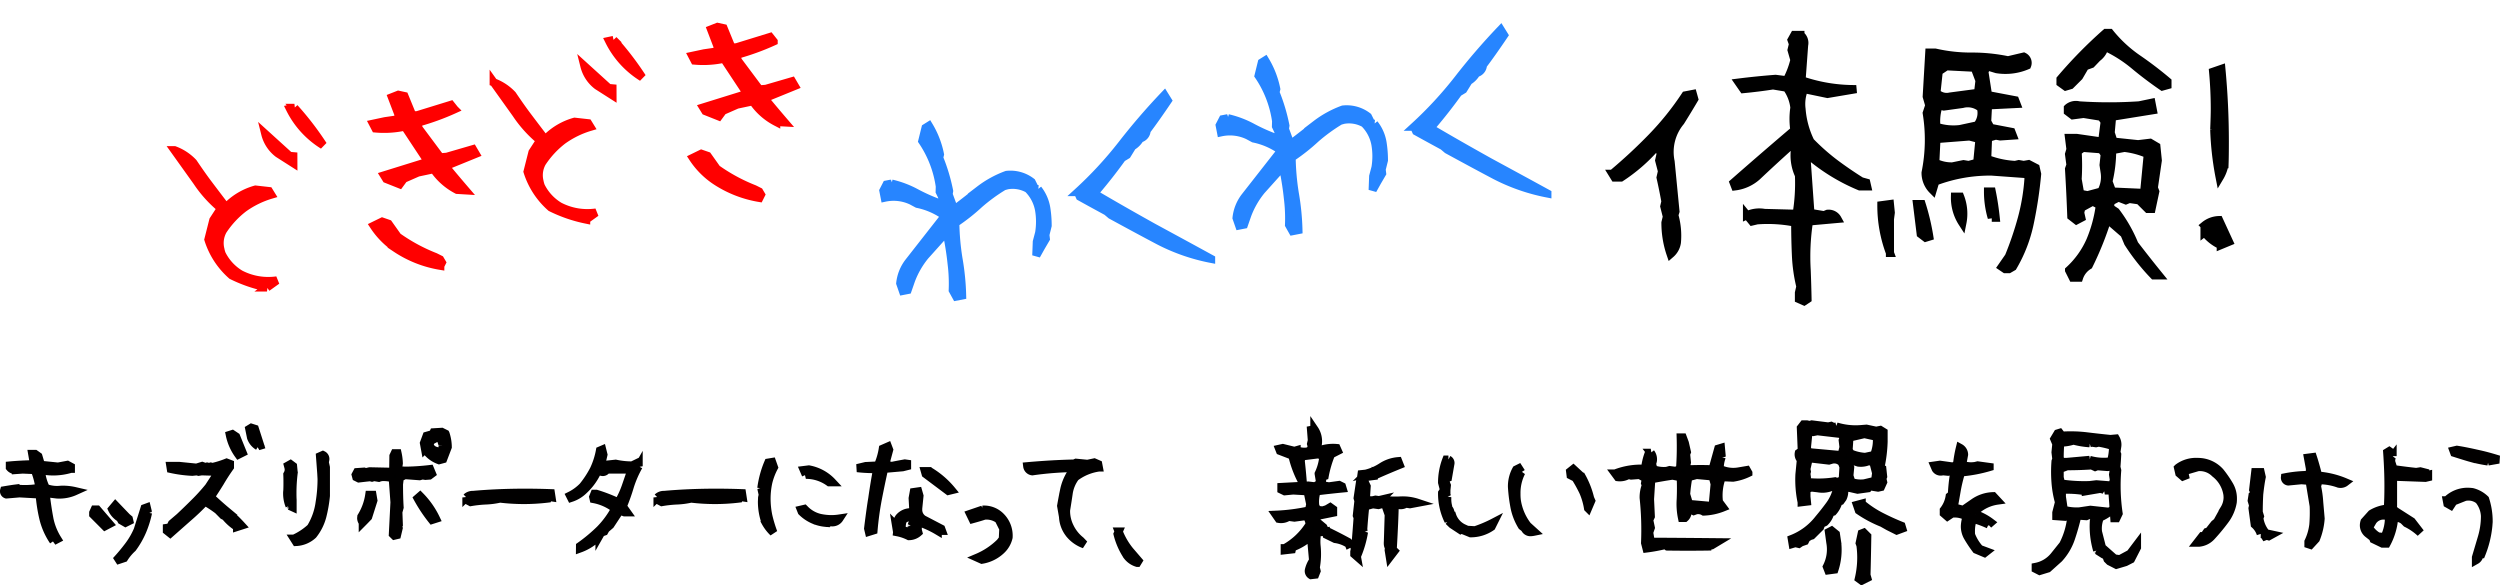
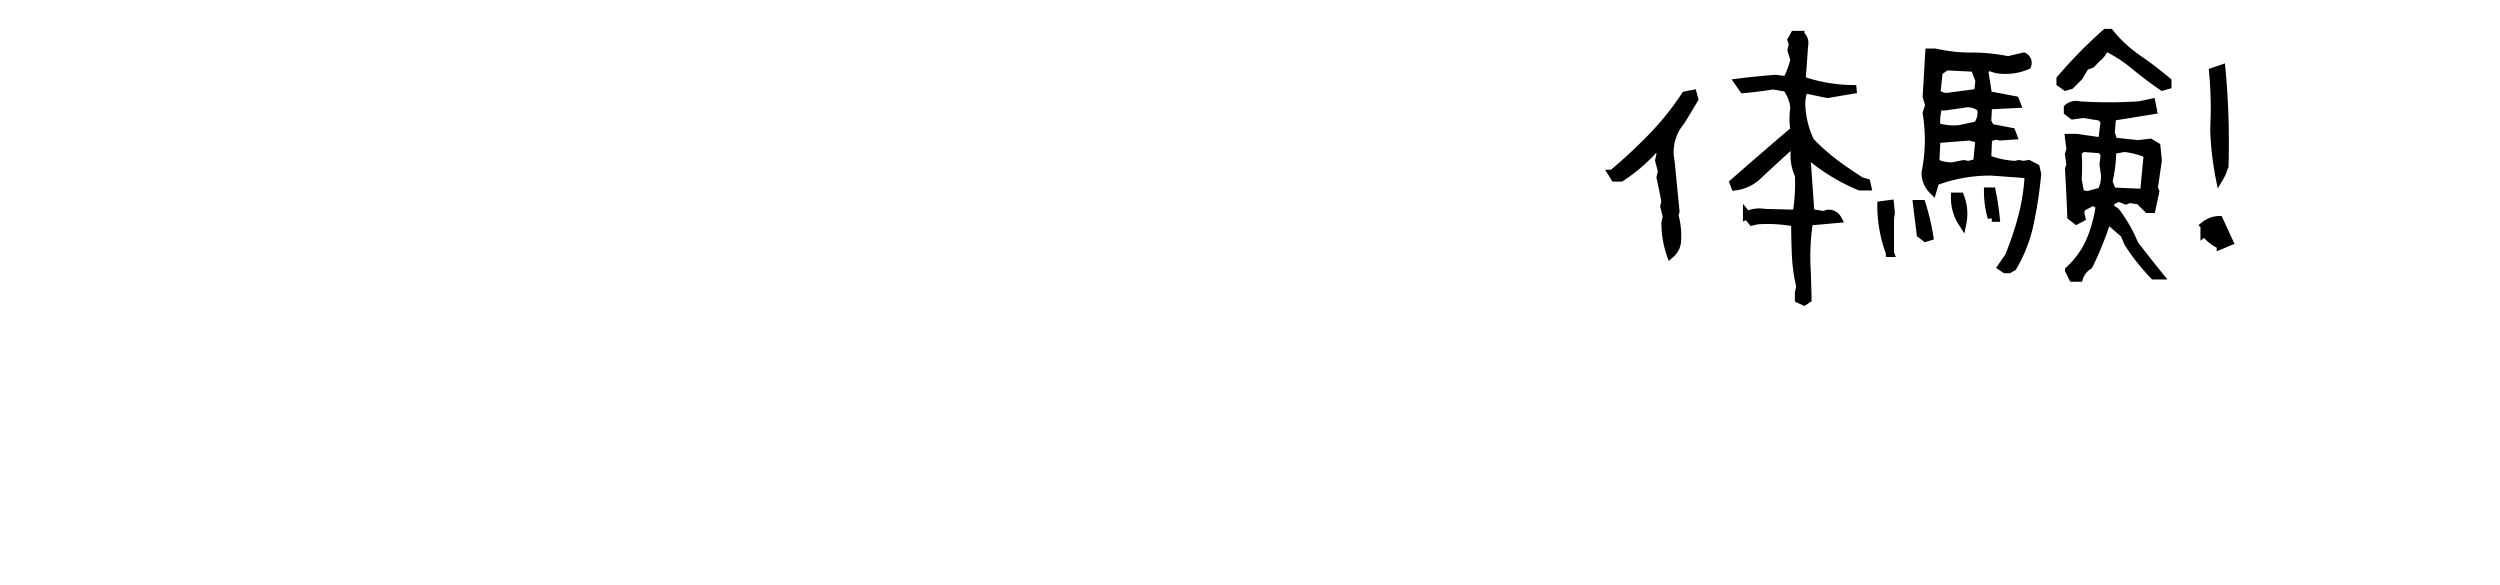
<svg xmlns="http://www.w3.org/2000/svg" width="308.125" height="72.147" viewBox="0 0 308.125 72.147">
  <g id="グループ_205" data-name="グループ 205" transform="translate(-0.797 0.871)">
-     <path id="パス_9969" data-name="パス 9969" d="M-148.848-4.941a19.532,19.532,0,0,1-.469-2.988l-2.48-.137-1.621.137a.41.41,0,0,1-.273-.508q.918-.156,1.387-.215a11,11,0,0,0,1.133.059,10,10,0,0,0,1.719-.137l.078-.234a9.1,9.1,0,0,0-.547-1.973L-151.406-11l-.84.059a.867.867,0,0,1-.742-.312V-11.5q1.25-.117,2.91-.156v-.371l-.156-.9h.352l.41.293.313,1.055,2.109.215,1.152-.215.43.234v.254a7.47,7.47,0,0,1-2.559.313l-.977-.078-.1.391a5.944,5.944,0,0,0,.547,1.738,3.934,3.934,0,0,0,1.7.234,4.358,4.358,0,0,1,.488-.02,6.734,6.734,0,0,1,1.426.176,4.717,4.717,0,0,1-2.246.41l-1.113-.137-.234.059v.332q.156,1.328.41,2.7a7.539,7.539,0,0,0,1,2.539l-.488.254A8.594,8.594,0,0,1-148.848-4.941Zm9.609.215-.156-.293a2.48,2.48,0,0,1-1-1.094l.41-.488,1.406,1.465.254.215.059.254-.469.234Zm.938,3.047a9.381,9.381,0,0,0,1.074-1.875l.84-2.676.273-.1.156.645a12.278,12.278,0,0,1-.723,2.3,10.463,10.463,0,0,1-1.191,2.07,6.089,6.089,0,0,0-1.035,1.23l-1,.332A22.847,22.847,0,0,0-138.3-1.68Zm-4.414-3.77v-.234l.176-.391h.313L-140.7-4.3-141.27-4Zm19.453-9.492L-123.477-16l.254-.156.43.137.664,2.07-.254.078A2.048,2.048,0,0,1-123.262-14.941Zm-2.617-.332.313-.1.469.313.8,1.973-.508.254A6.32,6.32,0,0,1-125.879-15.273Zm-7.754,11.816v-.352l.391-.059.234-.469.938-.8q.918-.859,1.836-1.777a23.622,23.622,0,0,0,1.758-1.934l.8-1.23.176-.059.137-.586-1.992-.059-.371.059-.2-.059-.586.059a15.778,15.778,0,0,1-2.637-.352l-.059-.371h1.094l2.129.215.7-.215.391.137.215-.059.234.059.215-.059.2.059a11.563,11.563,0,0,0,1.758-.547l.41.156v.391q-.664.938-1.211,1.875-.625,1.016-1.172,1.816,1.113,1.035,1.934,1.719a20.08,20.08,0,0,1,1.875,1.8l-.547.176a6.124,6.124,0,0,1-1.445-1.289l-.273-.137L-127.344-6a15.287,15.287,0,0,0-1.6-1.055,27.326,27.326,0,0,1-2.109,2.012l-2.168,1.914Zm15.664.977a7.733,7.733,0,0,0,2.07-1.367A7.993,7.993,0,0,0-114.8-6.973a17.793,17.793,0,0,0,.234-2.852l-.039-.723-.156-2.09.352-.156a.544.544,0,0,1,.293.605l-.059.293.137.625v3.516a16.767,16.767,0,0,1-.449,2.559,6.2,6.2,0,0,1-1.133,2.246,3.293,3.293,0,0,1-2.09.879Zm-.547-4.043a4.065,4.065,0,0,1-.293-1.5,2.5,2.5,0,0,1,.02-.371q.02-.332.02-1t-.02-1a1.2,1.2,0,0,0,.176-.586l-.02-.215-.078-.293.313-.176.313.234.078.82a20.478,20.478,0,0,0-.156,2.461q0,.586.02.879v.918Zm16.7-6.992-.137-.742.332-.9.762-.215.1-.215,1-.059.469.234a5.41,5.41,0,0,1,.273,1.641l-.566,1.484-.508.137A3.5,3.5,0,0,1-101.816-13.516Zm2.168-.391a.685.685,0,0,0-.02-.2l-.273-.82-.293-.078-.9.488-.137.547a1.361,1.361,0,0,0,.605.605l.449.137.293.078A1.164,1.164,0,0,0-99.648-13.906Zm-6.133,10.879.2-3.945-.215-2.949a3.965,3.965,0,0,0-1.094-.156,1.482,1.482,0,0,0-.625.1l-.586-.1-.254.078-.215-.059q-.41.039-1.406.156l-.312-.156-.078-.293.176-.332.859-.059.2.078.488-.117,2.734.059a.545.545,0,0,0,.176-.547l.02-1.406.156-.332h.352a6.838,6.838,0,0,1,.156,1.25l-.078.527.1.332q.566.039.957.039a28.419,28.419,0,0,0,2.871-.2l.234.566-.312.234-.488.039-.371-.059-.352.1-1.816-.137-.625.313-.1.82q0,1.66.078,2.852l-.156.566.059,1.582-.1.215.078.2-.2.84-.332.078ZM-109.687-5l.02-.2a7.018,7.018,0,0,0,.977-2.676h.391l.117.684-.645,2.031q-.43.449-.664.684A.914.914,0,0,1-109.687-5Zm6.953-2.461.313-.273a10.233,10.233,0,0,1,1.953,2.793l-.488.156A18.691,18.691,0,0,1-102.734-7.461Zm6.094.234-.078-.332a1.109,1.109,0,0,1,.82-.312q3.066-.273,6.406-.273,1.582,0,3.184.059l.078.508-.391-.059-.078.215a24.9,24.9,0,0,1-2.93.176,25.06,25.06,0,0,1-2.949-.176,9.6,9.6,0,0,1-1.777.234,14.641,14.641,0,0,0-1.836.2Zm13.926,5.664a19.91,19.91,0,0,0,2.48-2.07,11.131,11.131,0,0,0,1.855-2.539,6.172,6.172,0,0,0-2.656-1.191l-.059-.254.156-.391h.234a19.535,19.535,0,0,1,2.715,1.055,10.666,10.666,0,0,0,.9-1.934l.684-1.992L-76.523-11h-2.91a.516.516,0,0,1-.645.273l-.488-.059a7.292,7.292,0,0,1-1.68,2.324,3.993,3.993,0,0,1-1.562.957l-.137-.273a5.815,5.815,0,0,0,1.582-1.152A11.98,11.98,0,0,0-81-11.016a9.416,9.416,0,0,0,.742-2.324l.273-.117.156.625L-80.1-11.66l.508.078,1.27-.137a9.607,9.607,0,0,0,2.031.215l.645-.312.156.41a12.929,12.929,0,0,0-1.074,2.461,24.378,24.378,0,0,1-.879,2.48l.527.742h-.312l-.586-.215L-78.984-4.16l-.566.488-.176.313-.391.137-.2.352a6.094,6.094,0,0,1-2.4,1.6Zm9.629-5.664-.078-.332a1.109,1.109,0,0,1,.82-.312q3.066-.273,6.406-.273,1.582,0,3.184.059l.078.508-.391-.059-.078.215a24.9,24.9,0,0,1-2.93.176,25.06,25.06,0,0,1-2.949-.176,9.6,9.6,0,0,1-1.777.234,14.641,14.641,0,0,0-1.836.2Zm13.223,2.715a7.647,7.647,0,0,1-.43-2.539l.02-.488.078-.352-.176-.8a12.124,12.124,0,0,1,.859-3.164l.469-.078.234.664a8.027,8.027,0,0,0-.7,1.836A9.607,9.607,0,0,0-59.727-7.4a10.646,10.646,0,0,0,.215,2.09,16.92,16.92,0,0,0,.625,2.07A5.276,5.276,0,0,1-59.863-4.512Zm4.98-5.84-.254-.586.625-.078a5.246,5.246,0,0,1,2.891,1.582h-.391A4.892,4.892,0,0,0-54.883-10.352Zm2.461,5.918A4.761,4.761,0,0,1-55.391-5.8l-.1-.254.43-.1a3.818,3.818,0,0,0,1.914,1.113,7.007,7.007,0,0,0,1.445.156,6.878,6.878,0,0,0,.957-.078,1.033,1.033,0,0,1-.918.469l-.176-.078a.53.53,0,0,1-.391.156A.822.822,0,0,1-52.422-4.434Zm5.215.7.059-.488q.293-2.3.449-3.184.293-2.051.605-3.672-.176.02-.605.02a17.446,17.446,0,0,1-1.855-.117l1.055-.254L-46-11.5a8.306,8.306,0,0,0,.605-2.07l.625-.273.156.41-.488,1.816.8.176q.547-.117,1.621-.312l.273.039v.293l-.547.137-2.285.2q-.43,1.934-.781,3.75A38.094,38.094,0,0,0-46.543-3.5l-.566.176Zm7.09-6.719-.1-.352h.566a10.558,10.558,0,0,1,2.734,2.344l-.41.1Zm-3.516,7.168-.137-.84a2.485,2.485,0,0,1,.371-.937,1.845,1.845,0,0,1,1.621-.664l.137-.312-.078-1.426.137-.762.547-.078.156.547-.137,1.348a2.15,2.15,0,0,0-.02.332,1.385,1.385,0,0,0,.625,1.211L-38.2-3.711l.1.273h-.527a12.088,12.088,0,0,0-2.461-1.113v1.016l.078.293a1.764,1.764,0,0,1-1.172.449A5.74,5.74,0,0,0-43.633-3.281Zm1.836-.332-.078-.43a1.847,1.847,0,0,0,.176-.8l-.02-.254-.332-.2-.859.488a2.787,2.787,0,0,0-.156,1.172,2.321,2.321,0,0,0,1.191.332ZM-33.75-.137a9.017,9.017,0,0,0,2.813-1.875l.332-.43.059-1.27-.566-1.133a2.534,2.534,0,0,0-1.777-.469q-.449.156-1.445.43l-.312-.645,1.543-.527a2.876,2.876,0,0,1,2.207.82,3.318,3.318,0,0,1,1,2.6,3.087,3.087,0,0,1-.937,1.6A4.529,4.529,0,0,1-33.184.117Zm11.426-2.852a3.656,3.656,0,0,1-.859-2.187l-.234-1.348q.176-1.016.371-1.953a6.272,6.272,0,0,1,.723-1.875l.7-.684.1-.156a40.878,40.878,0,0,0-5.449.41.718.718,0,0,1-.625-.625q3.066-.273,5.781-.332l.234-.1,1.406.137.84-.176.488.215.078.41a6.307,6.307,0,0,0-2.891,1.191,4.344,4.344,0,0,0-.82,1.934q-.117.82-.332,2.148a4.411,4.411,0,0,0,.469,2.07,4.8,4.8,0,0,0,1.328,1.66l.449.469A4.115,4.115,0,0,1-22.324-2.988Zm7.031,2.617a8.672,8.672,0,0,1-1.172-2.676l.137-.312A8.8,8.8,0,0,0-14.961-1l1.074,1.25-.156.254A2.431,2.431,0,0,1-15.293-.371ZM7.383,2.012a.591.591,0,0,1-.254-.664A3.435,3.435,0,0,1,7.637.215L7.383-2.6H7.129A6.925,6.925,0,0,1,5.078-1.406l-.059.254-.879.1v-.254a8.359,8.359,0,0,0,3.066-2.93A1.759,1.759,0,0,0,6.8-5.273l-1.465.2-.742-.1A1.617,1.617,0,0,1,3.4-4.922L3.047-5.43a24.114,24.114,0,0,0,4.082-.527l.156-.762-.332-1.6-1.777-.1-1.035.1-.41-.2v-.332l3.3-.176.859.1L8.32-9.2a8.7,8.7,0,0,0,1.27.273L10.84-9.1l.352.176.078.254q-1.6.156-3.2.352a4.228,4.228,0,0,0-.176,1.758l.234.527.684.078.508-.156.43-.254.352.254v.43l-2.031.41-.1.605.938.781.156.332q1.465.7,2.871,1.465l.1.273a4.031,4.031,0,0,0-1.68-.625L9.316-2.949l-.059-.43L8.73-3.3l-.508-.254a5.643,5.643,0,0,0-.156,1.992,9.415,9.415,0,0,1-.1,2.637l.1.43-.176.449Zm5.645-2.3-.312-.273V-.879l.078-.352-.176-.586h.254q.137-1.621.254-3.262l-.1-.254.2-1.8-.1-.352.332-2.227.352-.156.43.938-.1,1.543a1.279,1.279,0,0,0,.938.156l.254-.059.43.059.254-.059a12.835,12.835,0,0,0,2.324.107,5.786,5.786,0,0,1,2.168.283l-.937.176L19.063-6.8a1.176,1.176,0,0,1-.84.176l-.527-.1q-.039,1.973-.234,5.371-.684.234-.605-.781l.1-3.3L16.6-6.465,16.348-6.8l-.664.176L15-6.719l-.937.254q-.156,1.426-.254,2.91l.1.254A13.032,13.032,0,0,1,13.027-.293Zm4.063.078-.137-.859.059-.508.645.625ZM13.457-2.168V-2.6l-.234.332ZM6.367-9.355a13.03,13.03,0,0,1-1.289-3.359L3.555-13.3l-.1-.254.449-.1,1.426.352.273-.078a2.531,2.531,0,0,0,1.348.156l.332-.156.2-.43-.1-.352.1-.43-.1-1.289.41-.078a2.623,2.623,0,0,1,.43,1.8l-.1.352.254.332H8.73a4.863,4.863,0,0,1,1.8-.176l.156.352-.84.43a13.514,13.514,0,0,0-.781,2.656l-.254.078-.078.527-.254.059-.156-.937a6.251,6.251,0,0,0,.586-2.227l-.684-.156-2.031.254-.078.586Q6.27-10.645,6.367-9.355Zm8.184-.781-.312-.156-.586.078-.43-.176.918-.1a6.342,6.342,0,0,0,1.953-.85,4.377,4.377,0,0,1,2.031-.693l.176.449q-1.445.586-2.812,1.191l-.254-.156-.059.332ZM24.785-4.219l-.469-.449a7.621,7.621,0,0,1-.781-3.457l.234-.352-.234-.918a7.907,7.907,0,0,1,.527-2.832h.254a.473.473,0,0,1,.234.547L24.258-10l-.273.078v.527l.137.352-.059.566v.625l.117.234a3.575,3.575,0,0,0,.078,1.074l-.078.2a.91.91,0,0,1,.391.762.592.592,0,0,1-.02.176l.215.039a2.67,2.67,0,0,0,1.426,1.6l-.391.215Zm-.8-5.937v-.137h-.137v.137ZM26-3.574h.566l1.035.059a15.634,15.634,0,0,0,2.3-.977l-.273.547a4.472,4.472,0,0,1-2.578.8ZM33.73-3.75l-.352-.273a7.116,7.116,0,0,1-.957-2.559,19.266,19.266,0,0,1-.273-2.285A4.267,4.267,0,0,1,32.676-11l.313-.156.313.488A5.616,5.616,0,0,0,32.7-8.047a6.312,6.312,0,0,0,.039.82,6.676,6.676,0,0,0,1.328,3.145l.82.742a3.294,3.294,0,0,1-.43.059A.74.74,0,0,1,33.73-3.75Zm7.207-4.492A16.912,16.912,0,0,0,39.98-9.98l-.605-.312-.059-.469.391-.312,1.035.957a10.446,10.446,0,0,1,1.035,2.656l.137.313-.391.918A8.506,8.506,0,0,0,40.938-8.242ZM48.73-1.27l-.176-.684a37.823,37.823,0,0,0-.176-5.566,4.222,4.222,0,0,1,.273-1.543l-.1-.254.1-.586-.781-.43-1.035.078-.352-.078a2.024,2.024,0,0,1-1.289.273l-.332-.449a8.707,8.707,0,0,1,3.691-.586A7.566,7.566,0,0,1,49-12.988l.254-.078a1.311,1.311,0,0,1,.254,1.016l-.1.352.176.664a3.8,3.8,0,0,0,1.641.2l.352-.1.762.1.527-.254a38.488,38.488,0,0,0,.078-3.867H53.2l.254.684.254,1.113-.1.254.1,1.035-.1.43.352.41q1.465-.059,2.91,0,.352-1.289.7-2.539l.332-.1.1,1.113a4.173,4.173,0,0,0-.254,1.465,3.873,3.873,0,0,0,2.3.332l1.035-.176.2.352A6.556,6.556,0,0,1,59.395-10l-1.387-.059a6.447,6.447,0,0,0-.352,3.047l.508.684a7.07,7.07,0,0,1-2.383.508,1.364,1.364,0,0,0-.957-.156l-.273.1-.41-.2-.352.2a.991.991,0,0,1-.332.84h-.352a8.453,8.453,0,0,1-.156-2.3q.059-1.348,0-2.715l-1.016-.2q-1.328.2-2.617.449L49.16-7.344l.1,2.129-.2.43.2.957-.2.586.1.605L49-2.3l.508.2q3.945.02,7.891.059l-.586.352-.352-.078-.1.254q-2.52.039-5.059,0L51.055-1.7A21.016,21.016,0,0,1,48.73-1.27ZM56.875-6.5l.254-2.715-.254-.937L54.9-10.332l-1.016.273a19.479,19.479,0,0,0-.273,2.109l.352,1.191ZM75.254,2.7,74.9,2.441a11.436,11.436,0,0,0,.2-4.1L75-1.934l.254-1.191.254-.1.43.43q-.039,2.422-.1,4.8l.1.352Zm-4.121-1.27L70.957.977a4.735,4.735,0,0,0,.43-2.988L71.211-3.3l.332-.176.527.43.156,1.035a7.86,7.86,0,0,1-.332,3.34ZM66.738-1.836l-.1-.605a7.757,7.757,0,0,0,3.32-2.48Q70.7-5.8,71.338-6.68a5.417,5.417,0,0,0,.889-2.012l-.1-.254h-.41a2.912,2.912,0,0,1-1.855.254L69.18-8.77a.858.858,0,0,0-.742.352v.762l.059.605-.645.078a13.34,13.34,0,0,1-.273-3.418l.176-1.816a.945.945,0,0,1-.254-.84l.352-.254v-.352l-.1-2.48.332-.43h.41l.352.078.254-.078,2.031.254.352-.078.313.156.332-.078a8.106,8.106,0,0,0,2.969.332l.742-.059,1.191.254.508-.1.41.254v1.191a17.317,17.317,0,0,1-.41,3.262l.254.1.1.938-.1.254.1.43-.273.605-.352.078-1.074-.176-.176.254-1.27.176L73.633-8.77l-.566.176A1.818,1.818,0,0,1,72.91-7.48l-.254.352-.273.078a2.926,2.926,0,0,1-.664,1.25l-.332.1A2.559,2.559,0,0,1,70.7-4.512l-.43.2-.156.43L69.1-2.871l-.254.078-.41.254-.176.352-.508.176-.254.176-.43-.1ZM79.57-3.477l-1.016-.508-.762-.43A14.693,14.693,0,0,1,74.9-5.957l-.234-.684.586-.156a12.553,12.553,0,0,0,2.373,1.582q1.26.645,2.529,1.152l.1.332Zm-6.66-6.23.1-1.621-.2-.527a1.3,1.3,0,0,0-1.27-.352l-.332.1-2.187-.254-.332.156-.254,1.133.059.332-.059.254.059.449-.059.254.254.332a13.23,13.23,0,0,0,3.281-.1l.254.1Zm4.043.078V-9.98l.078-.586-.352-1.367-.586-.1a2.388,2.388,0,0,1-1.25.176l-.781-.254-.332.176v.41l.1.254-.1,1.035.254.781a3.666,3.666,0,0,0,1.6.156Zm-.176-3.164a4.725,4.725,0,0,0,.332-2.246q-.742-.156-1.523-.332l-1.855.43q-.039.781-.1,1.543l.273.43a5.449,5.449,0,0,0,1.777.41Zm-3.965-.176.2-.781-.1-.84.1-.254-.2-.527-3.027-.352-.508.1-.352-.1-.234.1-.2,1.973.2.508,3.887.352ZM89.355-1.133a15.169,15.169,0,0,1-1.074-1.621,2.656,2.656,0,0,1-.312-1.23,3.686,3.686,0,0,1,.1-.762l.059-.488a2.968,2.968,0,0,0-1.445-.352,1.77,1.77,0,0,0-.312.02L85.82-5.2l-.449-.391V-6a3.709,3.709,0,0,0,.723-1.7l.273-.215a22.87,22.87,0,0,1,.273-2.6.688.688,0,0,0-.527-.234.786.786,0,0,0-.215.02l-.625-.059a2.11,2.11,0,0,1-.273.039.729.729,0,0,1-.625-.332l-.176-.41.7-.1,1.68.234.43-.332a15.323,15.323,0,0,1,.352-1.992.98.98,0,0,1,.508.84l-.234,1.27a3.743,3.743,0,0,0,1.113.176,4.2,4.2,0,0,0,.488-.039l.313-.078,1.465.2a17.368,17.368,0,0,1-3.516.664A18.525,18.525,0,0,0,86.973-8.5q-.254,1.484-.391,2.188a9.921,9.921,0,0,1,1.641.449l.566-.781.293-.293a4.406,4.406,0,0,1,2.383-.781l.508.547a4.957,4.957,0,0,0-2.539,1.152l-.156.527a6.923,6.923,0,0,1,1.895,1.016l-.293.254a11.574,11.574,0,0,0-1.914-.7,4.408,4.408,0,0,0-.254,1.543,3.66,3.66,0,0,0,.02.43A5.5,5.5,0,0,0,89.8-1.211l.84.313-.254.2ZM97.188,1.5,96.7,1.25V1A3.857,3.857,0,0,0,98.984-.371l1.094-1.367a9.467,9.467,0,0,0,1.016-3.516h-.527l-.234.078-1.094-.078v-.43l.332-1.289a12.459,12.459,0,0,1-.43-2.461,17.041,17.041,0,0,1,0-2.578l.1-.273-.1-.84.1-1.035-.254-.605.41-.684.254-.078.273.352a16.465,16.465,0,0,1,3.018.078q1.436.176,2.959.332l.664-.059a1.513,1.513,0,0,1,.176,1.016l-.1.684.1.254q-.039.781-.1,1.563l.1.41a23.371,23.371,0,0,0,.176,5.313L106.641-5h-.254l-.254-3.574h-.488l-.43.156a1.029,1.029,0,0,0-.84-.156l-1.5.254A13.163,13.163,0,0,0,99.922-8.5v.859l.234,1.6a6,6,0,0,0,1.934.2l1.348-.2,2.363.254a5.389,5.389,0,0,1-1.191.7,3.589,3.589,0,0,0-.234,1.777l.488,1.914,1.523,1.348.684.1,1.27-.684.84-1.113v.352L108.438.059l-.684.352-1.113.332-.84-.43-.254-.254-.156-.43-.352-.176-.762-.488a10.413,10.413,0,0,1-.41-3.613l.078-.254-.176-.352-.43-.176-.41.176-1.094-.078a28.67,28.67,0,0,1-.8,2.822A6.972,6.972,0,0,1,99.57-.039L98.2,1.191Zm8.945-10.527.2-.684-.1-.664.1-.684-.1-.352-.684.1-1.27-.1-.254.1-.43-.2q-1.5.1-3.027.1l-.918.352v1.035l.176.742a19.363,19.363,0,0,0,3.516.2l.84-.1Zm-.156-2.988a6.594,6.594,0,0,0,.254-1.875,12.229,12.229,0,0,0-1.777-.43l-.332.078-.527-.078-.254.078a10.26,10.26,0,0,1-1.992-.332,5.212,5.212,0,0,1-1.621.254q-.078.938-.078,1.875l.176.508h.684l2.832-.254A6.487,6.487,0,0,0,105.977-12.012Zm11.25,9.219h.215l.137-.2.215-.312.215-.059.723-.918.332-.273.879-1.582a2.765,2.765,0,0,0,.41-1.445l-.02-.312a4.058,4.058,0,0,0-1.543-2.637,2.617,2.617,0,0,0-2.109-.762l-1.66.488v.2l.078.371-.254.1-.449-.391-.156-.684a3.715,3.715,0,0,1,2.441-.723,3.684,3.684,0,0,1,2.754,1.23,13.38,13.38,0,0,1,1.152,1.68A3.226,3.226,0,0,1,121-7.4a3.66,3.66,0,0,1-.02.43,5.164,5.164,0,0,1-1,2.266,23.952,23.952,0,0,1-1.641,1.973,2.39,2.39,0,0,1-1.484.742H116.6Zm13.086,1v-.312a6.674,6.674,0,0,0,.605-2.09q.059-.723.059-1.484,0-.547-.02-.84l-.508-3.086-1-.078-1.621.156a.462.462,0,0,1-.41-.508,15.8,15.8,0,0,1,3.027-.293l.059-.742-.254-1.387.605-.078q.332,1.016.645,2.285a10.777,10.777,0,0,1,3.359.82.962.962,0,0,1-.566.2,1.213,1.213,0,0,1-.234-.02,7.148,7.148,0,0,0-2.48-.43l-.215.742a12.614,12.614,0,0,1,.273,1.973l.176,2.012a8.223,8.223,0,0,1-.586,2.52l-.664.723Zm-5.879-1.27a2.6,2.6,0,0,0-.742-1.152l-.273-2.012.078-.352-.176-.586.1-.645.215-.156v-.254l-.137-.293.254-2.168h.664l.137.605q-.176.859-.312,2.129-.059,1.094-.059,2.207l.156.508-.078.215a3.687,3.687,0,0,0,.82,1.875l.723.156-.391.215-.254-.078-.2.078A.636.636,0,0,0,124.434-3.066ZM138.34-2.4l-.078-.215-.625-.488a1.332,1.332,0,0,1-.488-1.035,1.552,1.552,0,0,1,.078-.449l.859-.957a4.583,4.583,0,0,1,2.012-.645q.078-1.23.078-2.793,0-1.914-.156-4.141l.254-.156.41.293v.332a.829.829,0,0,0-.176.508,1.011,1.011,0,0,0,.02.254l.273.84q1.387.2,2.793.352l.508-.078.605.156v.352l.352-.078v.293l-.332.078-3.789-.137-.2.2v3.34l-.059.215.254.41,2.109,1.348L144.121-3.2a7.282,7.282,0,0,0-1.738-1.191l-.352-.352a1.92,1.92,0,0,0-1.152-.352,8.1,8.1,0,0,1-.937,3.223h-.508Zm1.895-2.715a1.042,1.042,0,0,0-.664-.215,1.584,1.584,0,0,0-1.348.7l-.449.781a3.092,3.092,0,0,0,1.113,1.094l.8.078A5.383,5.383,0,0,0,140.234-5.117Zm10.078-7.324q-.566-.156-2.031-.625l-.1-.273.43-.1q1.016.156,2.559.508,1.191.254,2.6.7l-1.328.234A17.948,17.948,0,0,1,150.313-12.441Zm.645,12.266.742-2.5a9.281,9.281,0,0,0,.371-2.578,3.378,3.378,0,0,0-.742-1.973,2.046,2.046,0,0,0-1.309-.449,2.826,2.826,0,0,0-.41.039l-1.426.566-.332.508-.41-.234-.078-.41a3.638,3.638,0,0,1,2.617-1.055,5.234,5.234,0,0,1,.527.039,3.507,3.507,0,0,1,1.582.879,8.781,8.781,0,0,1,.43,2.793l-.039.508a12.594,12.594,0,0,1-.859,3.477h-.234a.841.841,0,0,1-.43.742Z" transform="translate(155 68)" stroke="#010000" stroke-width="1" />
    <g id="グループ_5" data-name="グループ 5" transform="translate(22.02)">
-       <path id="パス_9968" data-name="パス 9968" d="M-23.273-25.594h.563a37.291,37.291,0,0,1,2.5,5.238A11.069,11.069,0,0,1-23.273-25.594ZM-34.559-7a9.785,9.785,0,0,1-1.9-4.922l1.09-2.215,1.23-1.23A15.147,15.147,0,0,1-36.352-19.2l-1.9-4.359a6.107,6.107,0,0,1,1.934,1.969q.738,1.828,1.3,3.023.457.984,1.406,2.988h.457a7.926,7.926,0,0,1,3.656-1.16l1.582.527.176.492a11.333,11.333,0,0,0-3.656.914,11.283,11.283,0,0,0-3.094,2.18,3.18,3.18,0,0,0-.773,2.18,3.869,3.869,0,0,0,.035.6A5.986,5.986,0,0,0-33.5-6.926,7.471,7.471,0,0,0-29.25-5.238l-1.371.6A17.652,17.652,0,0,1-34.559-7Zm8.719-13.5A4.372,4.372,0,0,1-26.895-23.2l2.355,3.27.457.141-.176.844ZM-5.2-11.531a7.839,7.839,0,0,1-2.285-3.094h-2l-1.863.387-.633.563-1.477-.984-.176-.492,5.344-.492.141-.457L-9.879-20.5a11.956,11.956,0,0,1-3.586-.527l-.176-.633h1.512l1.617.105.176-.562-.352-2.25.844-.141.7.316.457,2.531.6.105,4.324-.387.316.633a30.527,30.527,0,0,1-4.816.668v.7L-6.4-15.891l.809.105,3.34-.246.211.633-3.727.668-.105.316q.668,1.3,1.688,3.164Zm-8.859,5.484a9.926,9.926,0,0,1-2.109-3.3l1.125-.281.7.422.773,1.793a21.584,21.584,0,0,0,4.008,3.41l.527.422.141.422-.281.352A13.913,13.913,0,0,1-14.062-6.047ZM16.945-25.594h.563A37.291,37.291,0,0,1,20-20.355,11.069,11.069,0,0,1,16.945-25.594ZM5.66-7a9.785,9.785,0,0,1-1.9-4.922l1.09-2.215,1.23-1.23A15.147,15.147,0,0,1,3.867-19.2l-1.9-4.359A6.107,6.107,0,0,1,3.9-21.586q.738,1.828,1.3,3.023.457.984,1.406,2.988h.457a7.926,7.926,0,0,1,3.656-1.16l1.582.527.176.492a11.333,11.333,0,0,0-3.656.914,11.283,11.283,0,0,0-3.094,2.18,3.18,3.18,0,0,0-.773,2.18,3.869,3.869,0,0,0,.035.6A5.986,5.986,0,0,0,6.715-6.926a7.471,7.471,0,0,0,4.254,1.688l-1.371.6A17.652,17.652,0,0,1,5.66-7Zm8.719-13.5A4.372,4.372,0,0,1,13.324-23.2l2.355,3.27.457.141-.176.844Zm20.637,8.965a7.839,7.839,0,0,1-2.285-3.094h-2l-1.863.387-.633.563-1.477-.984-.176-.492,5.344-.492.141-.457L30.34-20.5a11.956,11.956,0,0,1-3.586-.527l-.176-.633H28.09l1.617.105.176-.562-.352-2.25.844-.141.7.316.457,2.531.6.105,4.324-.387.316.633a30.527,30.527,0,0,1-4.816.668v.7l1.863,4.043.809.105,3.34-.246.211.633-3.727.668-.105.316q.668,1.3,1.688,3.164ZM26.156-6.047a9.926,9.926,0,0,1-2.109-3.3l1.125-.281.7.422.773,1.793a21.584,21.584,0,0,0,4.008,3.41l.527.422.141.422-.281.352A13.913,13.913,0,0,1,26.156-6.047Z" transform="matrix(0.978, -0.208, 0.208, 0.978, 42.599, 32.727)" fill="red" stroke="red" stroke-width="1" />
-       <path id="パス_9967" data-name="パス 9967" d="M-33.961-4.43a20.062,20.062,0,0,0,.492-3.27q.141-1.582.141-3.41l-.422-.211-2.742,2.074a10.652,10.652,0,0,0-2.285,2.637l-.633,1.09h-.6l-.141-.984a5.176,5.176,0,0,1,1.512-2.355l5.309-4.605v-.316a8.79,8.79,0,0,0-2.883-1.934l-.6-.492a5.215,5.215,0,0,0-3.2-1.02v-.879l.527-.668h.633a12.078,12.078,0,0,1,2.777,1.723A22.377,22.377,0,0,0-33.4-15.187a.906.906,0,0,0,.316-.949l-.141-.527.141-.633A13.293,13.293,0,0,0-34.137-23.2l.7-1.512.457-.176a10.98,10.98,0,0,1,.668,3.727l-.176.387a22.362,22.362,0,0,1,.422,4.254l-.141.387.281,1.758.281.105q1.863-.914,3.3-1.687a12.632,12.632,0,0,1,3.621-1.16,4.257,4.257,0,0,1,2.848,1.441l.246.879.352.141a5.1,5.1,0,0,1,.563,2.5,14.1,14.1,0,0,1-.246,2.145l-.492,1.055-.035.492-.773.879-.773.914.387-1.652.492-1.02a8.638,8.638,0,0,0,.527-2.742,4.913,4.913,0,0,0-.844-2.848,3.869,3.869,0,0,0-2.426-.914l-.457.035a21.4,21.4,0,0,0-3.375,1.582,23.781,23.781,0,0,1-3.34,1.723,30.7,30.7,0,0,0-.457,4.395,30.519,30.519,0,0,1-.422,4.535h-.738ZM-7.84-5.555q-1.969-1.582-5.2-4.254l-.422-.527q-2-1.652-2.918-2.426l-.141-.6A47.738,47.738,0,0,0-10.09-18.07a79.93,79.93,0,0,1,6.328-4.992l.281.738q-1.9,1.9-3.27,3.129a1.046,1.046,0,0,1-.984.809,2.7,2.7,0,0,1-1.125.773L-9.7-16.7l-.668.246q-1.863,1.758-3.973,3.445v.422q2.707,2.391,6.082,5.238,3.586,2.953,6.293,5.2A23.784,23.784,0,0,1-7.84-5.555ZM8.262-4.43A20.062,20.062,0,0,0,8.754-7.7q.141-1.582.141-3.41l-.422-.211L5.73-9.246A10.652,10.652,0,0,0,3.445-6.609L2.813-5.52h-.6L2.074-6.5A5.176,5.176,0,0,1,3.586-8.859l5.309-4.605v-.316a8.79,8.79,0,0,0-2.883-1.934l-.6-.492a5.215,5.215,0,0,0-3.2-1.02v-.879l.527-.668h.633a12.078,12.078,0,0,1,2.777,1.723,22.377,22.377,0,0,0,2.672,1.863.906.906,0,0,0,.316-.949L9-16.664l.141-.633A13.293,13.293,0,0,0,8.086-23.2l.7-1.512.457-.176a10.98,10.98,0,0,1,.668,3.727l-.176.387a22.362,22.362,0,0,1,.422,4.254l-.141.387.281,1.758.281.105q1.863-.914,3.3-1.687a12.632,12.632,0,0,1,3.621-1.16,4.257,4.257,0,0,1,2.848,1.441l.246.879.352.141a5.1,5.1,0,0,1,.563,2.5,14.1,14.1,0,0,1-.246,2.145l-.492,1.055-.035.492-.773.879L19.2-6.68l.387-1.652.492-1.02a8.638,8.638,0,0,0,.527-2.742,4.913,4.913,0,0,0-.844-2.848,3.869,3.869,0,0,0-2.426-.914l-.457.035A21.4,21.4,0,0,0,13.5-14.238a23.781,23.781,0,0,1-3.34,1.723A30.7,30.7,0,0,0,9.7-8.121a30.519,30.519,0,0,1-.422,4.535H8.543ZM34.383-5.555q-1.969-1.582-5.2-4.254l-.422-.527q-2-1.652-2.918-2.426l-.141-.6a47.738,47.738,0,0,0,6.434-4.711,79.93,79.93,0,0,1,6.328-4.992l.281.738q-1.9,1.9-3.27,3.129a1.046,1.046,0,0,1-.984.809,2.7,2.7,0,0,1-1.125.773l-.844.914-.668.246q-1.863,1.758-3.973,3.445v.422q2.707,2.391,6.082,5.238,3.586,2.953,6.293,5.2A23.784,23.784,0,0,1,34.383-5.555Z" transform="translate(130.385 32.77) rotate(-11)" fill="#2785ff" stroke="#2785ff" stroke-width="1" />
      <path id="パス_9966" data-name="パス 9966" d="M-14.871,3.27l-.633-.281V2.215l.176-.773a19.846,19.846,0,0,1-.545-3.867q-.088-2-.088-4.008a17.476,17.476,0,0,0-4.711-.281l-.6.141-.633-.773a3.573,3.573,0,0,1,2.145-.281l3.973.105A22.968,22.968,0,0,0-15.5-12.27a5.752,5.752,0,0,1-.457-3.41l-.738-.105q-2,1.793-3.973,3.656a5.012,5.012,0,0,1-2.707,1.23l-.176-.457q3.727-3.27,7.488-6.469a9.194,9.194,0,0,1,0-2.777,5.168,5.168,0,0,0-.949-2.461l-1.687-.281q-1.793.281-3.656.457l-.562-.809q2.25-.281,4.535-.457l1.371.176a10.438,10.438,0,0,0,.949-2.5l-.352-1.23.176-.738-.176-.492.352-.633h.738a1.245,1.245,0,0,1,.457,1.266l-.316,4.324a19.99,19.99,0,0,0,6.75,1.09l-3.551.6-2.883-.6a4.893,4.893,0,0,0-.316,2.461,11.068,11.068,0,0,0,1.09,4.008,26.215,26.215,0,0,0,3.041,2.689q1.529,1.143,3.217,2.2l.633.176.105.457h-.914a23.555,23.555,0,0,1-6.258-3.832l-.281.633.457,6.469,1.688.281.422-.176a1.242,1.242,0,0,1,1.23.633l-3.516.316a28.506,28.506,0,0,0-.281,6.012q.07,1.793.105,3.551ZM-31.324-2.566a11.943,11.943,0,0,1-.633-3.867l.176-.738L-32.1-8.437l.141-.6q-.281-1.547-.6-2.953l.176-.773L-32.73-14.1l.176-.773-.176-.809h-.457a20.82,20.82,0,0,1-4.254,3.691h-.773l-.281-.457a63.639,63.639,0,0,0,4.869-4.518,35.051,35.051,0,0,0,4.131-5.15l.914-.176.176.633q-.809,1.371-1.687,2.777a5.83,5.83,0,0,0-1.23,4.922l.6,6.152-.141.457a9.212,9.212,0,0,1,.316,3.375A2.314,2.314,0,0,1-31.324-2.566ZM18.246.352l-.457-.914a10.868,10.868,0,0,0,2.637-3.691,17.017,17.017,0,0,0,1.16-4.324l-.879-.457L19.3-8.262l-.141.6.141.633-.6.316-.633-.492q-.105-2.883-.281-5.836l.176-.492-.176-1.336.176-.6-.176-1.406H18.7l3.164.457.316-2.461-.422-.6-2.18-.352-1.336.176-.6-.457v-.457a1.52,1.52,0,0,1,1.371-.316,55.961,55.961,0,0,0,7.418,0l1.512-.316.176.914-5.027.809-.176,1.969.352,1.09L26.3-16.1l1.477-.176.773.457.176,1.723-.492,3.375.176.457-.457,2.145h-.457L26.438-9.176l-1.23-.176-.422.176-.914-.352-.949.492-.105.773.738.492A17.633,17.633,0,0,1,25.84-3.762Q27.352-1.793,28.863.07H28.23a25.858,25.858,0,0,1-3.164-4.008l-.457-1.09L22.5-6.855a39.573,39.573,0,0,1-2.285,5.7A2.764,2.764,0,0,0,19.02.352ZM9.914-.7,9.492-.984l.879-1.266a40.539,40.539,0,0,0,1.6-4.711,25.527,25.527,0,0,0,.826-4.992l-.176-.457-4.359-.316A19.051,19.051,0,0,0,1.3-11.5L.984-10.441a2.994,2.994,0,0,1-.879-2.145,20.394,20.394,0,0,0,.141-7.348l.316-.949-.316-1.09.316-5.414H1.3a19.6,19.6,0,0,0,4.465.492,21.543,21.543,0,0,1,4.5.457l1.934-.457a.858.858,0,0,1,.422,1.09,6.791,6.791,0,0,1-3.762.457L7.7-25.7l-.352.633L7.8-22.148l3.34.633.176.457L7.8-20.883l-.105,2,.422.773,2.566.492.176.457-1.547.105-.562-.105-.949.281-.105,2.6a11.156,11.156,0,0,0,3.445.738l.457-.105.6.105.6-.105.879.457.176.773a52.742,52.742,0,0,1-.9,5.994A17.732,17.732,0,0,1,10.863-.984L10.371-.7Zm-14.2-2A16.584,16.584,0,0,1-5.344-8.578l1.055-.141.105,1.055-.105.809ZM.105-4.57l-.6-.457L-.949-8.719h.563A27.585,27.585,0,0,1,.563-4.711ZM4.641-6.4a5.694,5.694,0,0,1-.914-3.234h.633A5.787,5.787,0,0,1,4.641-6.4Zm3.621-.633A11.355,11.355,0,0,1,7.8-10.266h.457q.316,1.547.492,3.234Zm13.5-3.234a3.708,3.708,0,0,0,.422-2.32l-.141-.949.141-1.336-.422-.6-2.285-.176-.633.457a27.591,27.591,0,0,1,0,3.41l.316,1.793.914.176Zm5.273.176.457-4.781a10.09,10.09,0,0,0-2.883-.773l-1.512.281a16.176,16.176,0,0,1-.457,3.867l.457,1.23ZM6.469-13.816l.281-2.918-1.23-.316-4.078.316L1.3-13.816a4.657,4.657,0,0,0,2.109.457l1.371-.281.633.105Zm0-4.605a2.424,2.424,0,0,0,.457-2.145,2.56,2.56,0,0,0-2.285-.492l-2.285.316-.633-.141a6.152,6.152,0,0,0-.281,2.637,6.793,6.793,0,0,0,2.918.281Zm.105-4.008.176-1.512-.6-1.582L2.672-25.7l-.949.633L1.441-22.43a1.822,1.822,0,0,0,1.688.457ZM17.367-23.2l-.633-.457v-.457a55.786,55.786,0,0,1,5.59-5.7h.492a16.1,16.1,0,0,0,3.41,3.164q1.9,1.3,3.691,2.813v.457l-.633.176q-1.793-1.23-3.463-2.619a16.6,16.6,0,0,0-3.639-2.3,2.38,2.38,0,0,1-.914,1.371l-.738.773-.773.281-.738,1.266-1.055,1.055Zm18.316,5.309q.07-1.723.07-2.566,0-2.25-.211-4.57l1.02-.352q.422,4.465.422,8.93,0,1.863-.035,2.813a4.745,4.745,0,0,1-.6,1.617A36.889,36.889,0,0,1,35.684-17.895Zm-1.2,12.656v-.844a2.94,2.94,0,0,1,1.793-.668l1.23,2.672-1.02.422A5.315,5.315,0,0,1,34.488-5.238Z" transform="translate(216 33)" stroke="#000" stroke-width="1" />
    </g>
  </g>
</svg>